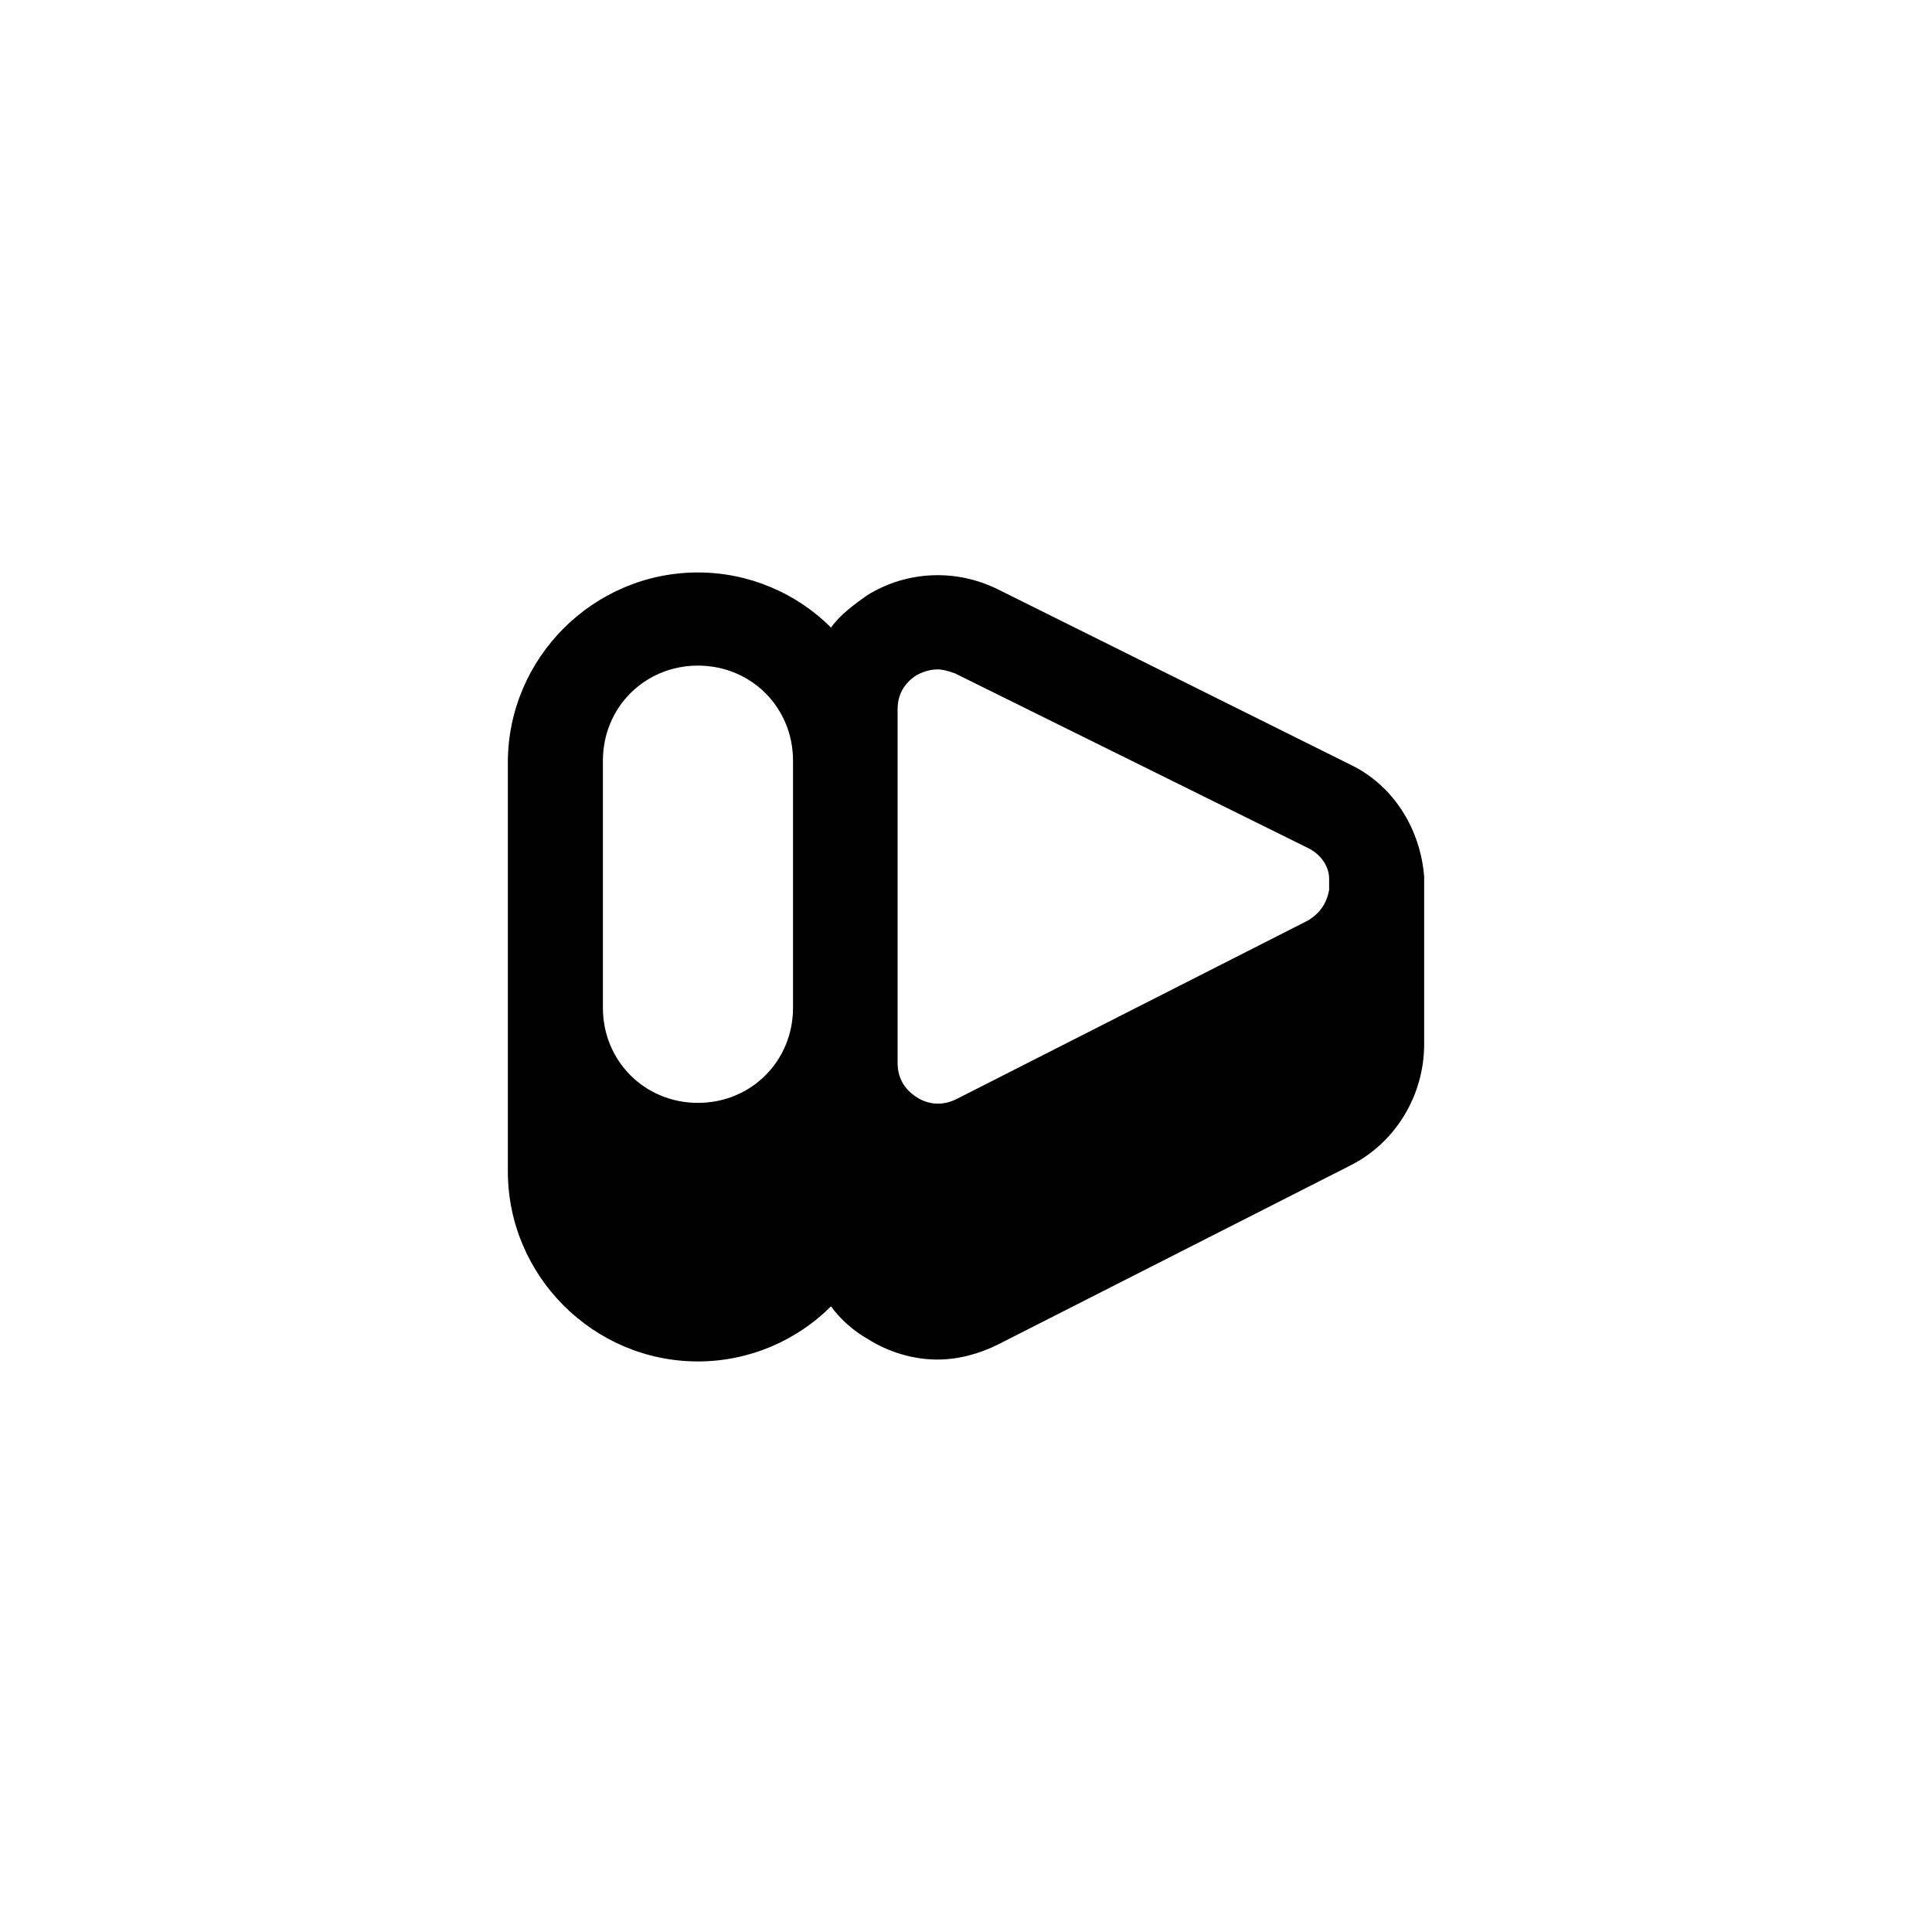
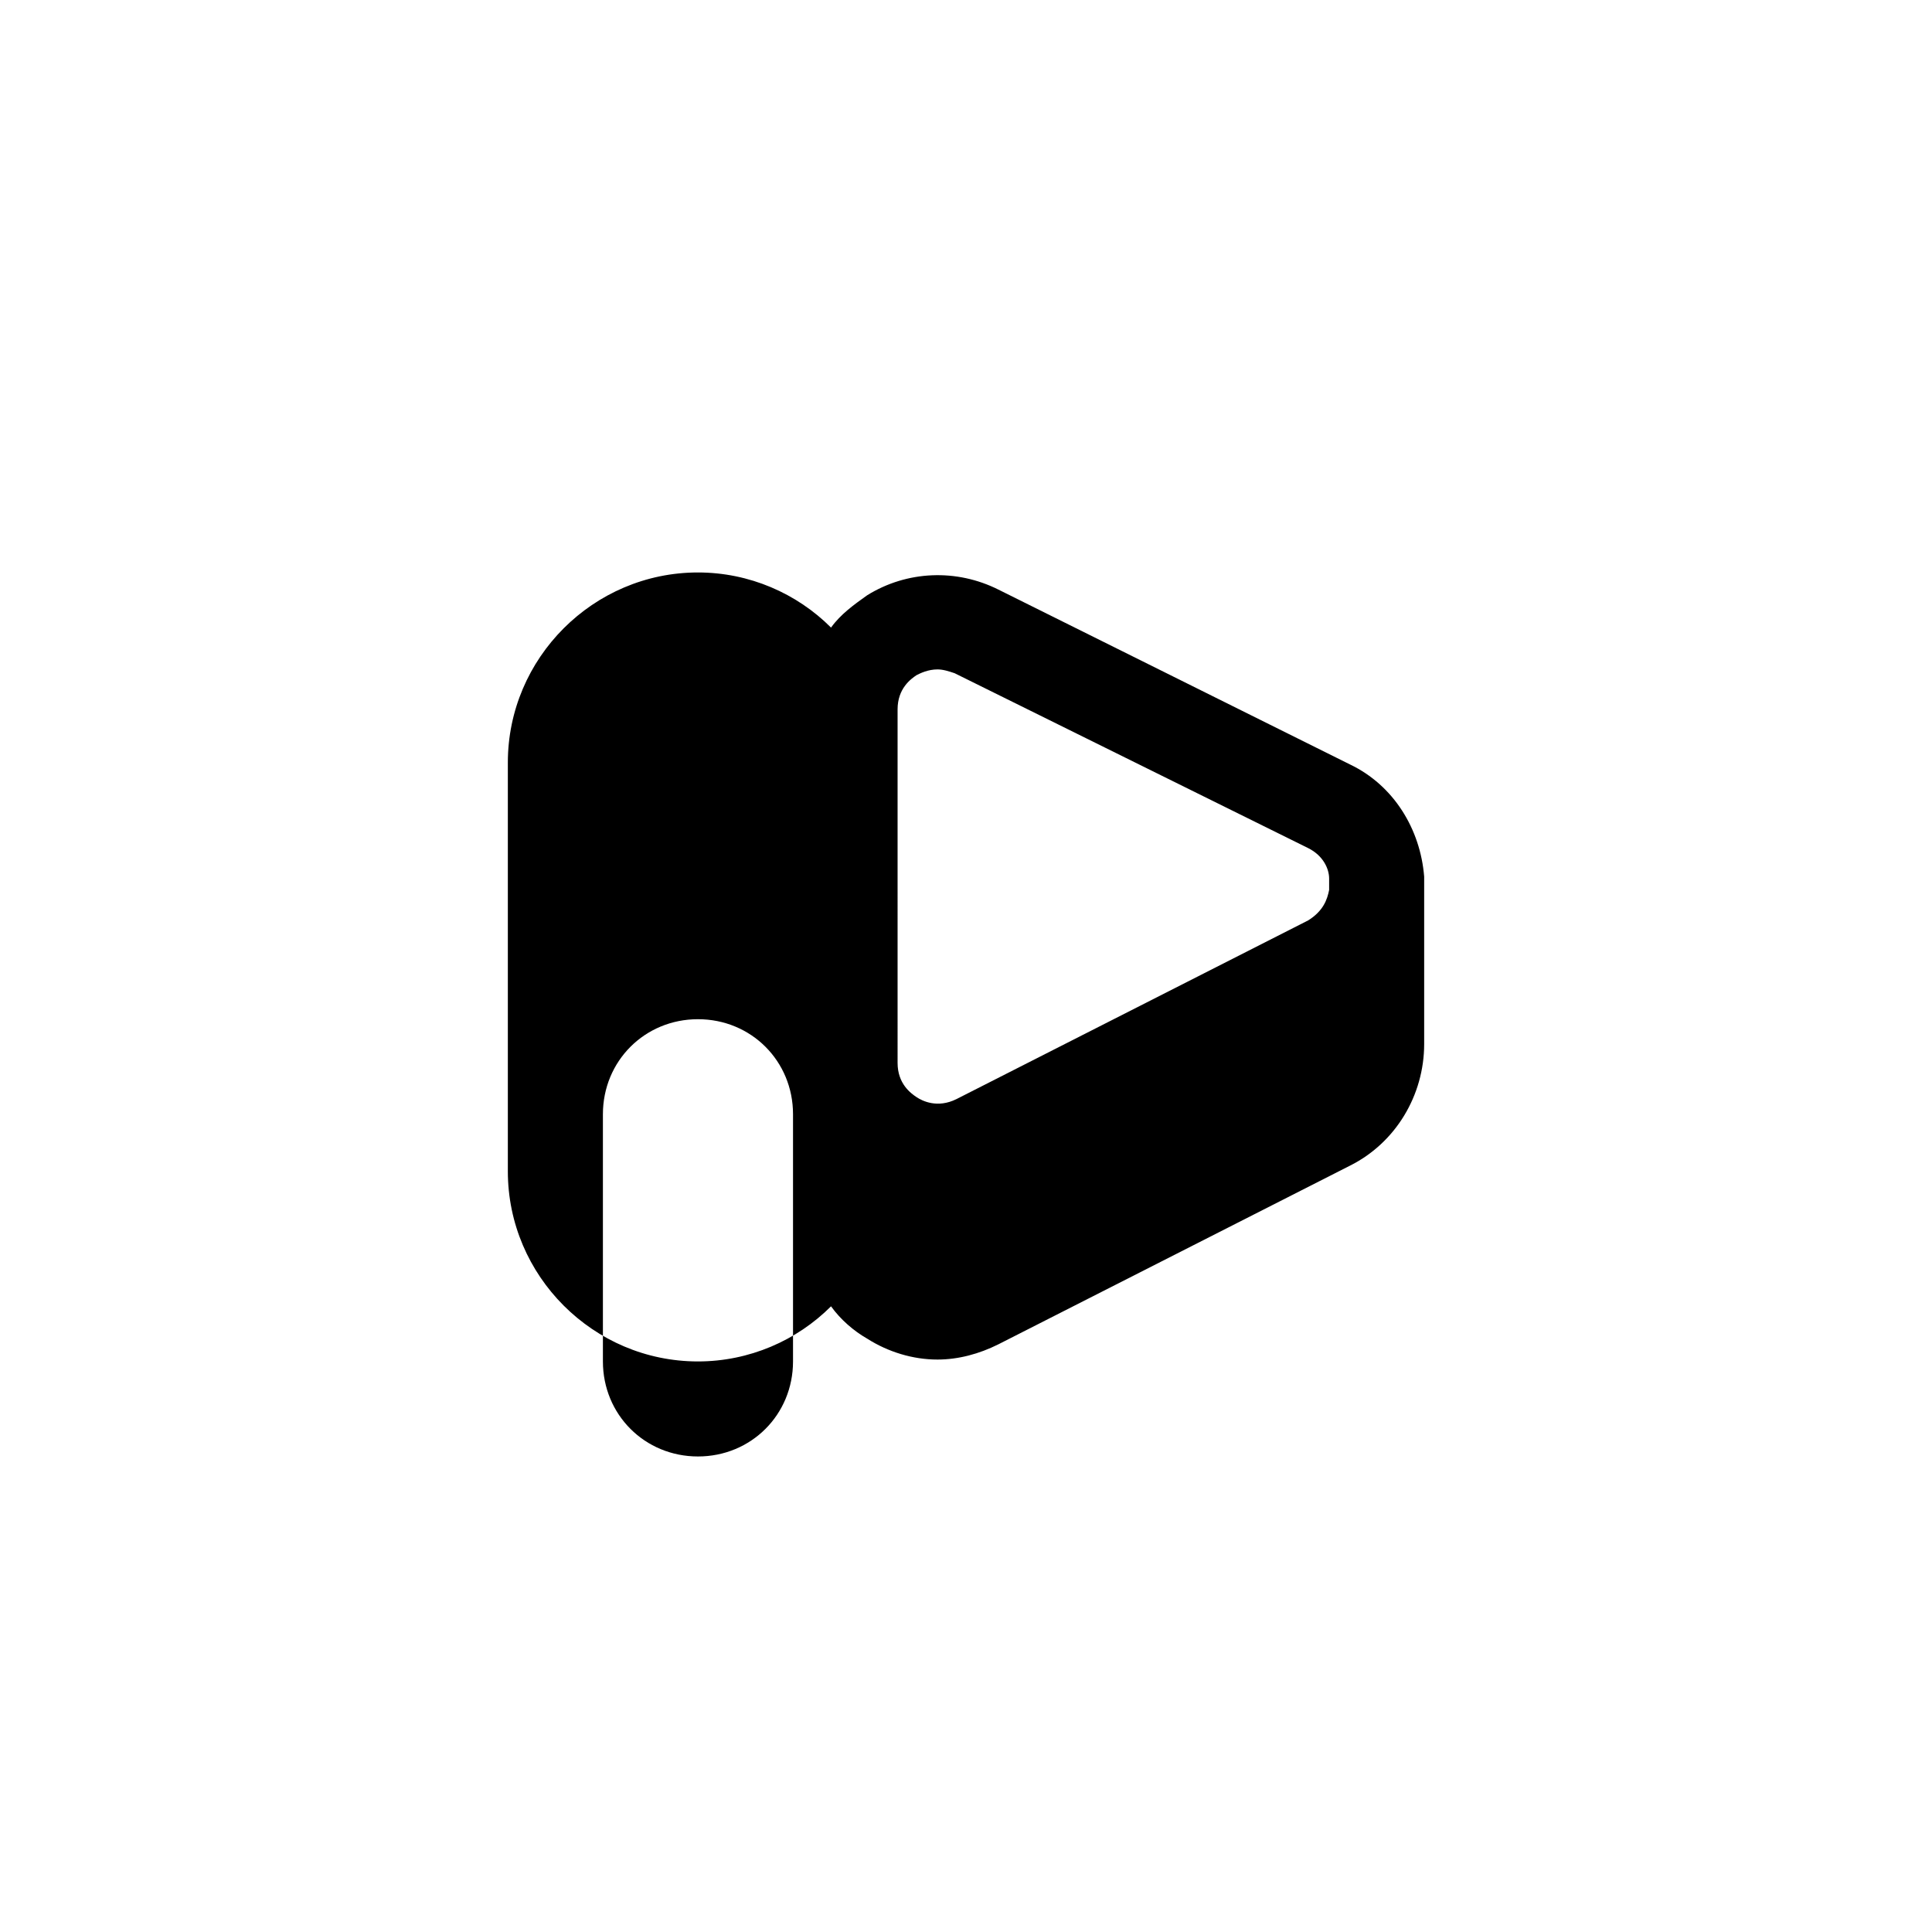
<svg xmlns="http://www.w3.org/2000/svg" fill="#000000" width="800px" height="800px" version="1.1" viewBox="144 144 512 512">
-   <path d="m521.42 380.35v-2.016-1.512-0.504c-1.008-12.594-8.062-24.184-19.648-29.727l-93.203-46.352c-11.082-5.543-24.184-5.039-34.762 1.512-3.527 2.519-7.055 5.039-9.574 8.566-9.07-9.07-21.664-14.609-35.266-14.609-27.711 0-50.383 22.672-50.383 50.383v108.32c0 27.711 22.672 50.383 50.383 50.383 13.602 0 26.199-5.543 35.266-14.609 2.519 3.527 6.047 6.551 9.574 8.566 5.543 3.527 12.09 5.543 18.641 5.543 5.543 0 11.082-1.512 16.121-4.031l93.203-47.359c12.09-6.047 19.648-18.641 19.648-32.242v-1.512zm-139.55-48.367c0-5.543 3.527-8.062 5.039-9.07 1.008-0.504 3.023-1.512 5.543-1.512 1.512 0 3.023 0.504 4.535 1.008l93.703 46.352c4.031 2.016 5.543 5.543 5.543 8.062v3.023c-0.504 2.519-1.512 5.543-5.543 8.062l-93.203 47.355c-5.039 2.519-9.07 0.504-10.578-0.504-1.512-1.008-5.039-3.527-5.039-9.07zm-78.094 13.602c0-14.105 11.082-25.191 25.191-25.191 14.105 0 25.191 11.082 25.191 25.191v65.496c0 14.105-11.082 25.191-25.191 25.191-14.105 0-25.191-11.082-25.191-25.191z" />
+   <path d="m521.42 380.35v-2.016-1.512-0.504c-1.008-12.594-8.062-24.184-19.648-29.727l-93.203-46.352c-11.082-5.543-24.184-5.039-34.762 1.512-3.527 2.519-7.055 5.039-9.574 8.566-9.07-9.07-21.664-14.609-35.266-14.609-27.711 0-50.383 22.672-50.383 50.383v108.32c0 27.711 22.672 50.383 50.383 50.383 13.602 0 26.199-5.543 35.266-14.609 2.519 3.527 6.047 6.551 9.574 8.566 5.543 3.527 12.09 5.543 18.641 5.543 5.543 0 11.082-1.512 16.121-4.031l93.203-47.359c12.09-6.047 19.648-18.641 19.648-32.242v-1.512zm-139.55-48.367c0-5.543 3.527-8.062 5.039-9.07 1.008-0.504 3.023-1.512 5.543-1.512 1.512 0 3.023 0.504 4.535 1.008l93.703 46.352c4.031 2.016 5.543 5.543 5.543 8.062v3.023c-0.504 2.519-1.512 5.543-5.543 8.062l-93.203 47.355c-5.039 2.519-9.07 0.504-10.578-0.504-1.512-1.008-5.039-3.527-5.039-9.07m-78.094 13.602c0-14.105 11.082-25.191 25.191-25.191 14.105 0 25.191 11.082 25.191 25.191v65.496c0 14.105-11.082 25.191-25.191 25.191-14.105 0-25.191-11.082-25.191-25.191z" />
</svg>